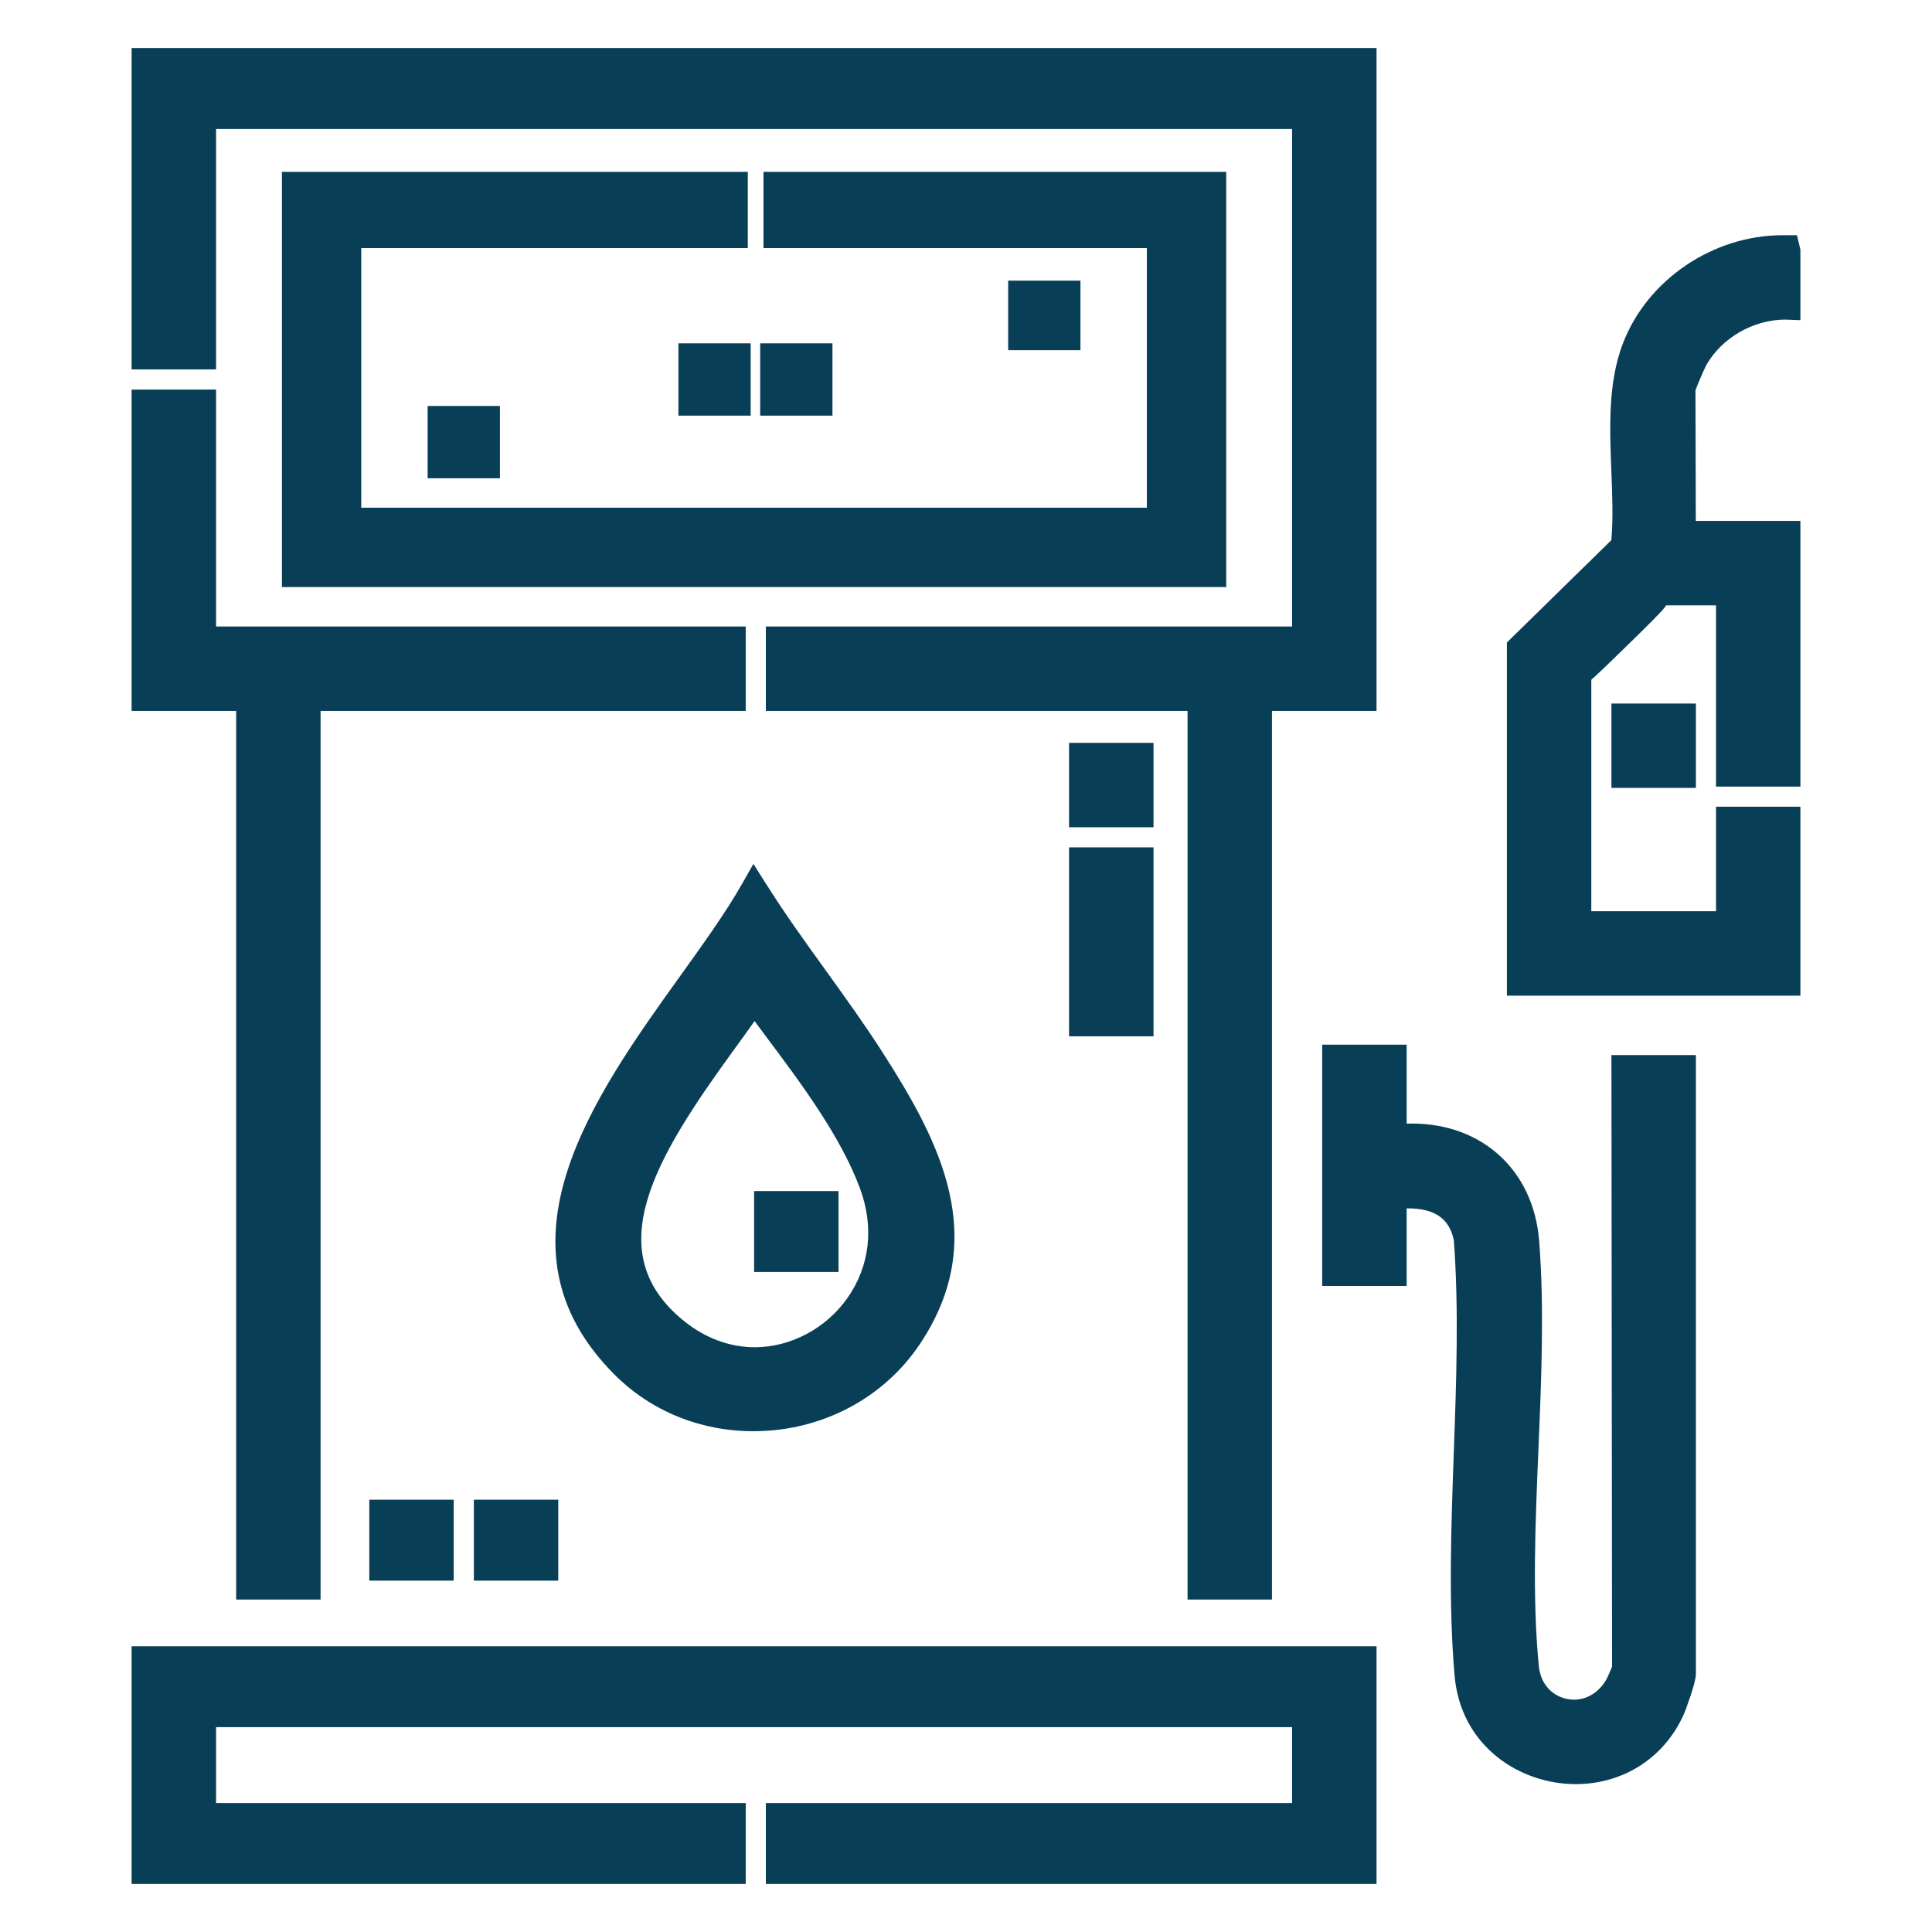
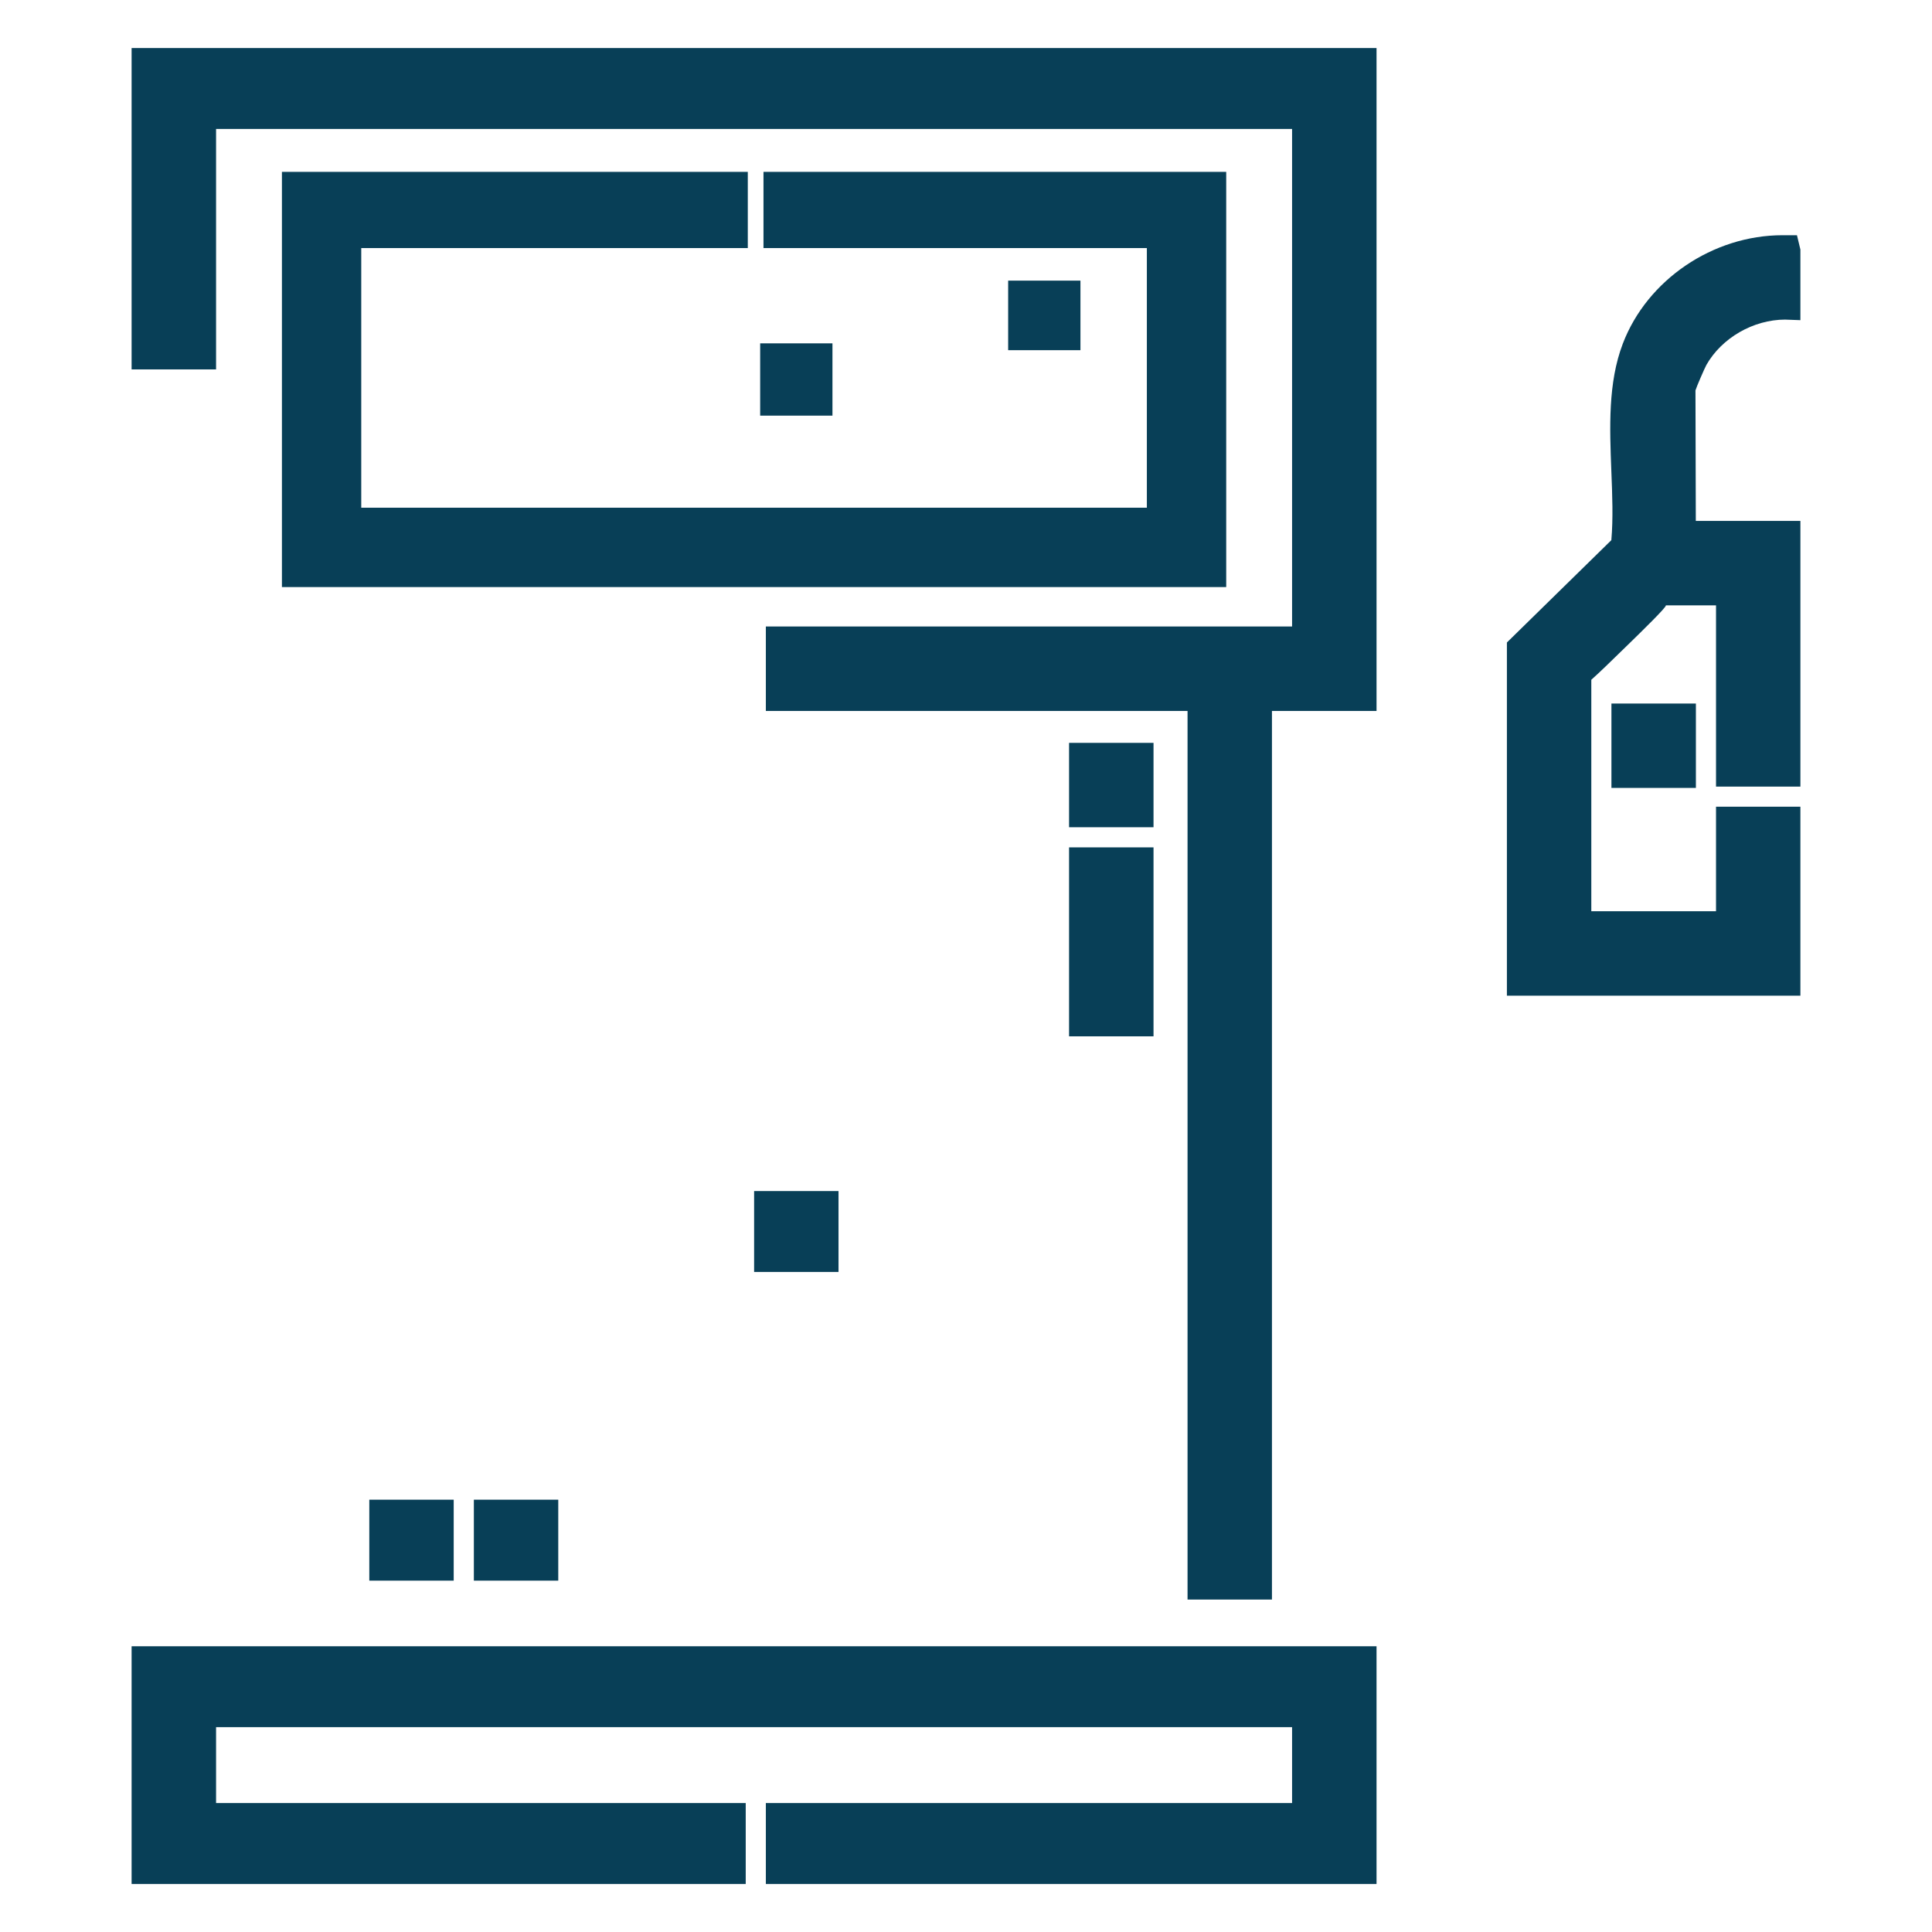
<svg xmlns="http://www.w3.org/2000/svg" id="a" data-name="Calque 1" width="67" height="67" viewBox="0 0 67 67">
-   <path d="M55.905,57.794c-.029.087-.167.395-.211.473-.257.429-.662.676-1.113.676-.531,0-1.139-.366-1.217-1.171-.23-2.366-.119-4.989-.012-7.528.102-2.412.206-4.907.024-7.217-.194-2.432-1.966-4.063-4.412-4.063-.061,0-.121,0-.182.002v-2.737h-2.929v8.367h2.929v-2.691h.029c.955,0,1.455.361,1.607,1.11.177,2.364.087,4.905-.002,7.36-.092,2.577-.187,5.242.027,7.729.216,2.473,2.277,3.768,4.204,3.768,1.692,0,3.142-.965,3.787-2.519.002-.01.378-.982.378-1.297v-21.466h-2.929l.022,21.204Z" fill="#083f57" />
  <path d="M61.915,11.084s.521.019.521.019v-2.449l-.119-.497h-.497c-2.42,0-4.698,1.547-5.542,3.76-.519,1.358-.456,2.914-.398,4.42.034.846.065,1.649,0,2.395l-3.622,3.549v12.248h10.178v-6.553h-2.926v3.624h-4.325v-8.027c.259-.228.667-.623,1.229-1.173.548-.533,1.375-1.341,1.358-1.406h1.738v6.284h2.926v-9.213h-3.627l-.012-4.526c.036-.126.322-.781.381-.887.526-.924,1.615-1.569,2.737-1.569Z" fill="#083f57" />
  <rect x="55.883" y="24.398" width="2.929" height="2.926" fill="#083f57" />
  <polygon points="4.564 65.334 25.861 65.334 25.861 62.528 7.493 62.528 7.493 59.896 44.808 59.896 44.808 62.528 26.559 62.528 26.559 65.334 47.737 65.334 47.737 57.091 4.564 57.091 4.564 65.334" fill="#083f57" />
  <polygon points="7.493 4.472 44.808 4.472 44.808 21.726 26.559 21.726 26.559 24.655 41.183 24.655 41.183 55.471 44.11 55.471 44.11 24.655 47.737 24.655 47.737 1.666 4.564 1.666 4.564 12.811 7.493 12.811 7.493 4.472" fill="#083f57" />
-   <polygon points="8.19 55.471 11.117 55.471 11.117 24.655 25.861 24.655 25.861 21.726 7.493 21.726 7.493 13.51 4.564 13.51 4.564 24.655 8.19 24.655 8.19 55.471" fill="#083f57" />
  <polygon points="9.777 20.359 42.524 20.359 42.524 5.96 26.477 5.96 26.477 8.603 39.772 8.603 39.772 17.607 12.528 17.607 12.528 8.603 25.933 8.603 25.933 5.96 9.777 5.96 9.777 20.359" fill="#083f57" />
-   <rect x="23.527" y="11.907" width="2.506" height="2.507" fill="#083f57" />
  <rect x="26.362" y="11.907" width="2.507" height="2.507" fill="#083f57" />
-   <rect x="14.83" y="14.079" width="2.507" height="2.507" fill="#083f57" />
  <rect x="34.962" y="9.732" width="2.507" height="2.412" fill="#083f57" />
  <rect x="37.074" y="29.386" width="2.929" height="6.553" fill="#083f57" />
  <rect x="37.074" y="25.762" width="2.929" height="2.926" fill="#083f57" />
  <rect x="12.807" y="52.008" width="2.927" height="2.807" fill="#083f57" />
  <rect x="16.433" y="52.008" width="2.927" height="2.807" fill="#083f57" />
-   <path d="M26.57,30.66l-.442-.701-.41.72c-.548.962-1.309,2.022-2.115,3.147-3.003,4.185-6.74,9.392-2.293,13.843,1.266,1.266,2.976,1.964,4.816,1.964,2.361,0,4.528-1.139,5.793-3.05,2.418-3.644.684-6.973-1.299-10.066-.621-.97-1.297-1.908-1.973-2.849-.714-.989-1.428-1.978-2.075-3.009ZM23.74,45.827c-3.004-2.4-1.01-5.676,1.693-9.395.258-.356.507-.696.735-1.023l.384.519c1.219,1.629,2.603,3.477,3.273,5.288.493,1.338.342,2.681-.427,3.784-.739,1.062-1.973,1.721-3.221,1.721-.862,0-1.706-.308-2.438-.895Z" fill="#083f57" />
  <rect x="26.152" y="41.305" width="2.927" height="2.805" fill="#083f57" />
</svg>